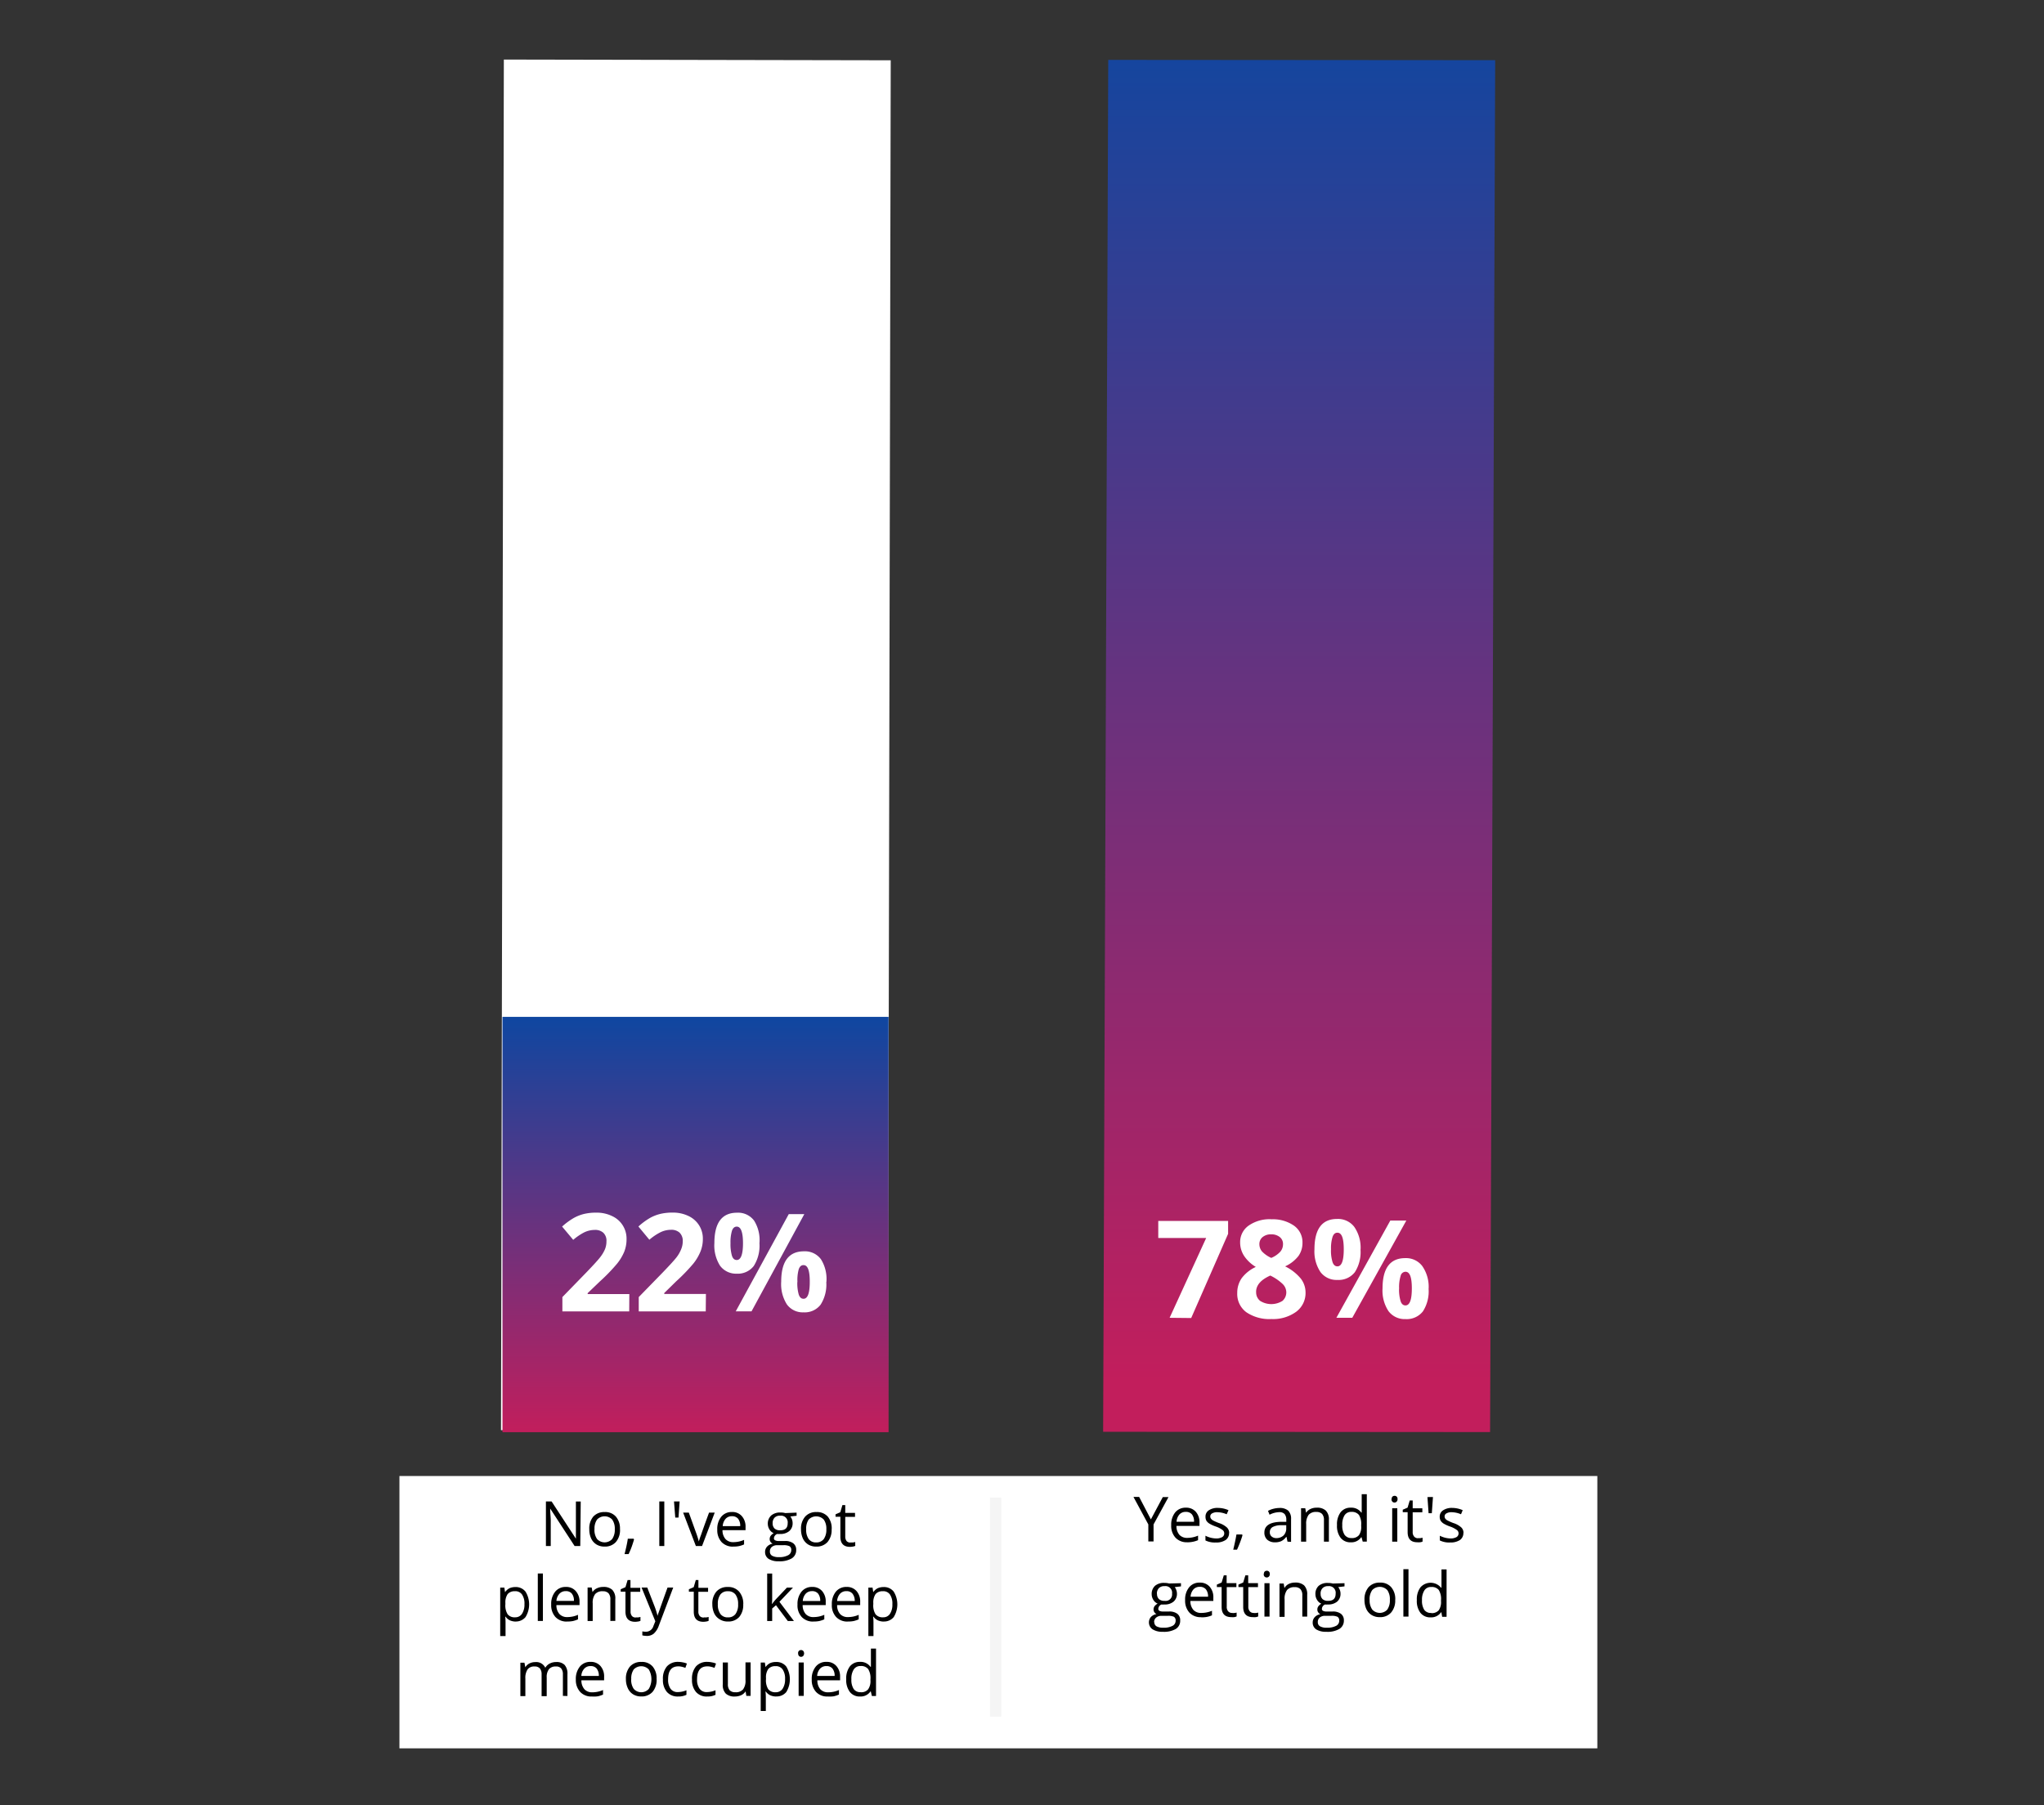
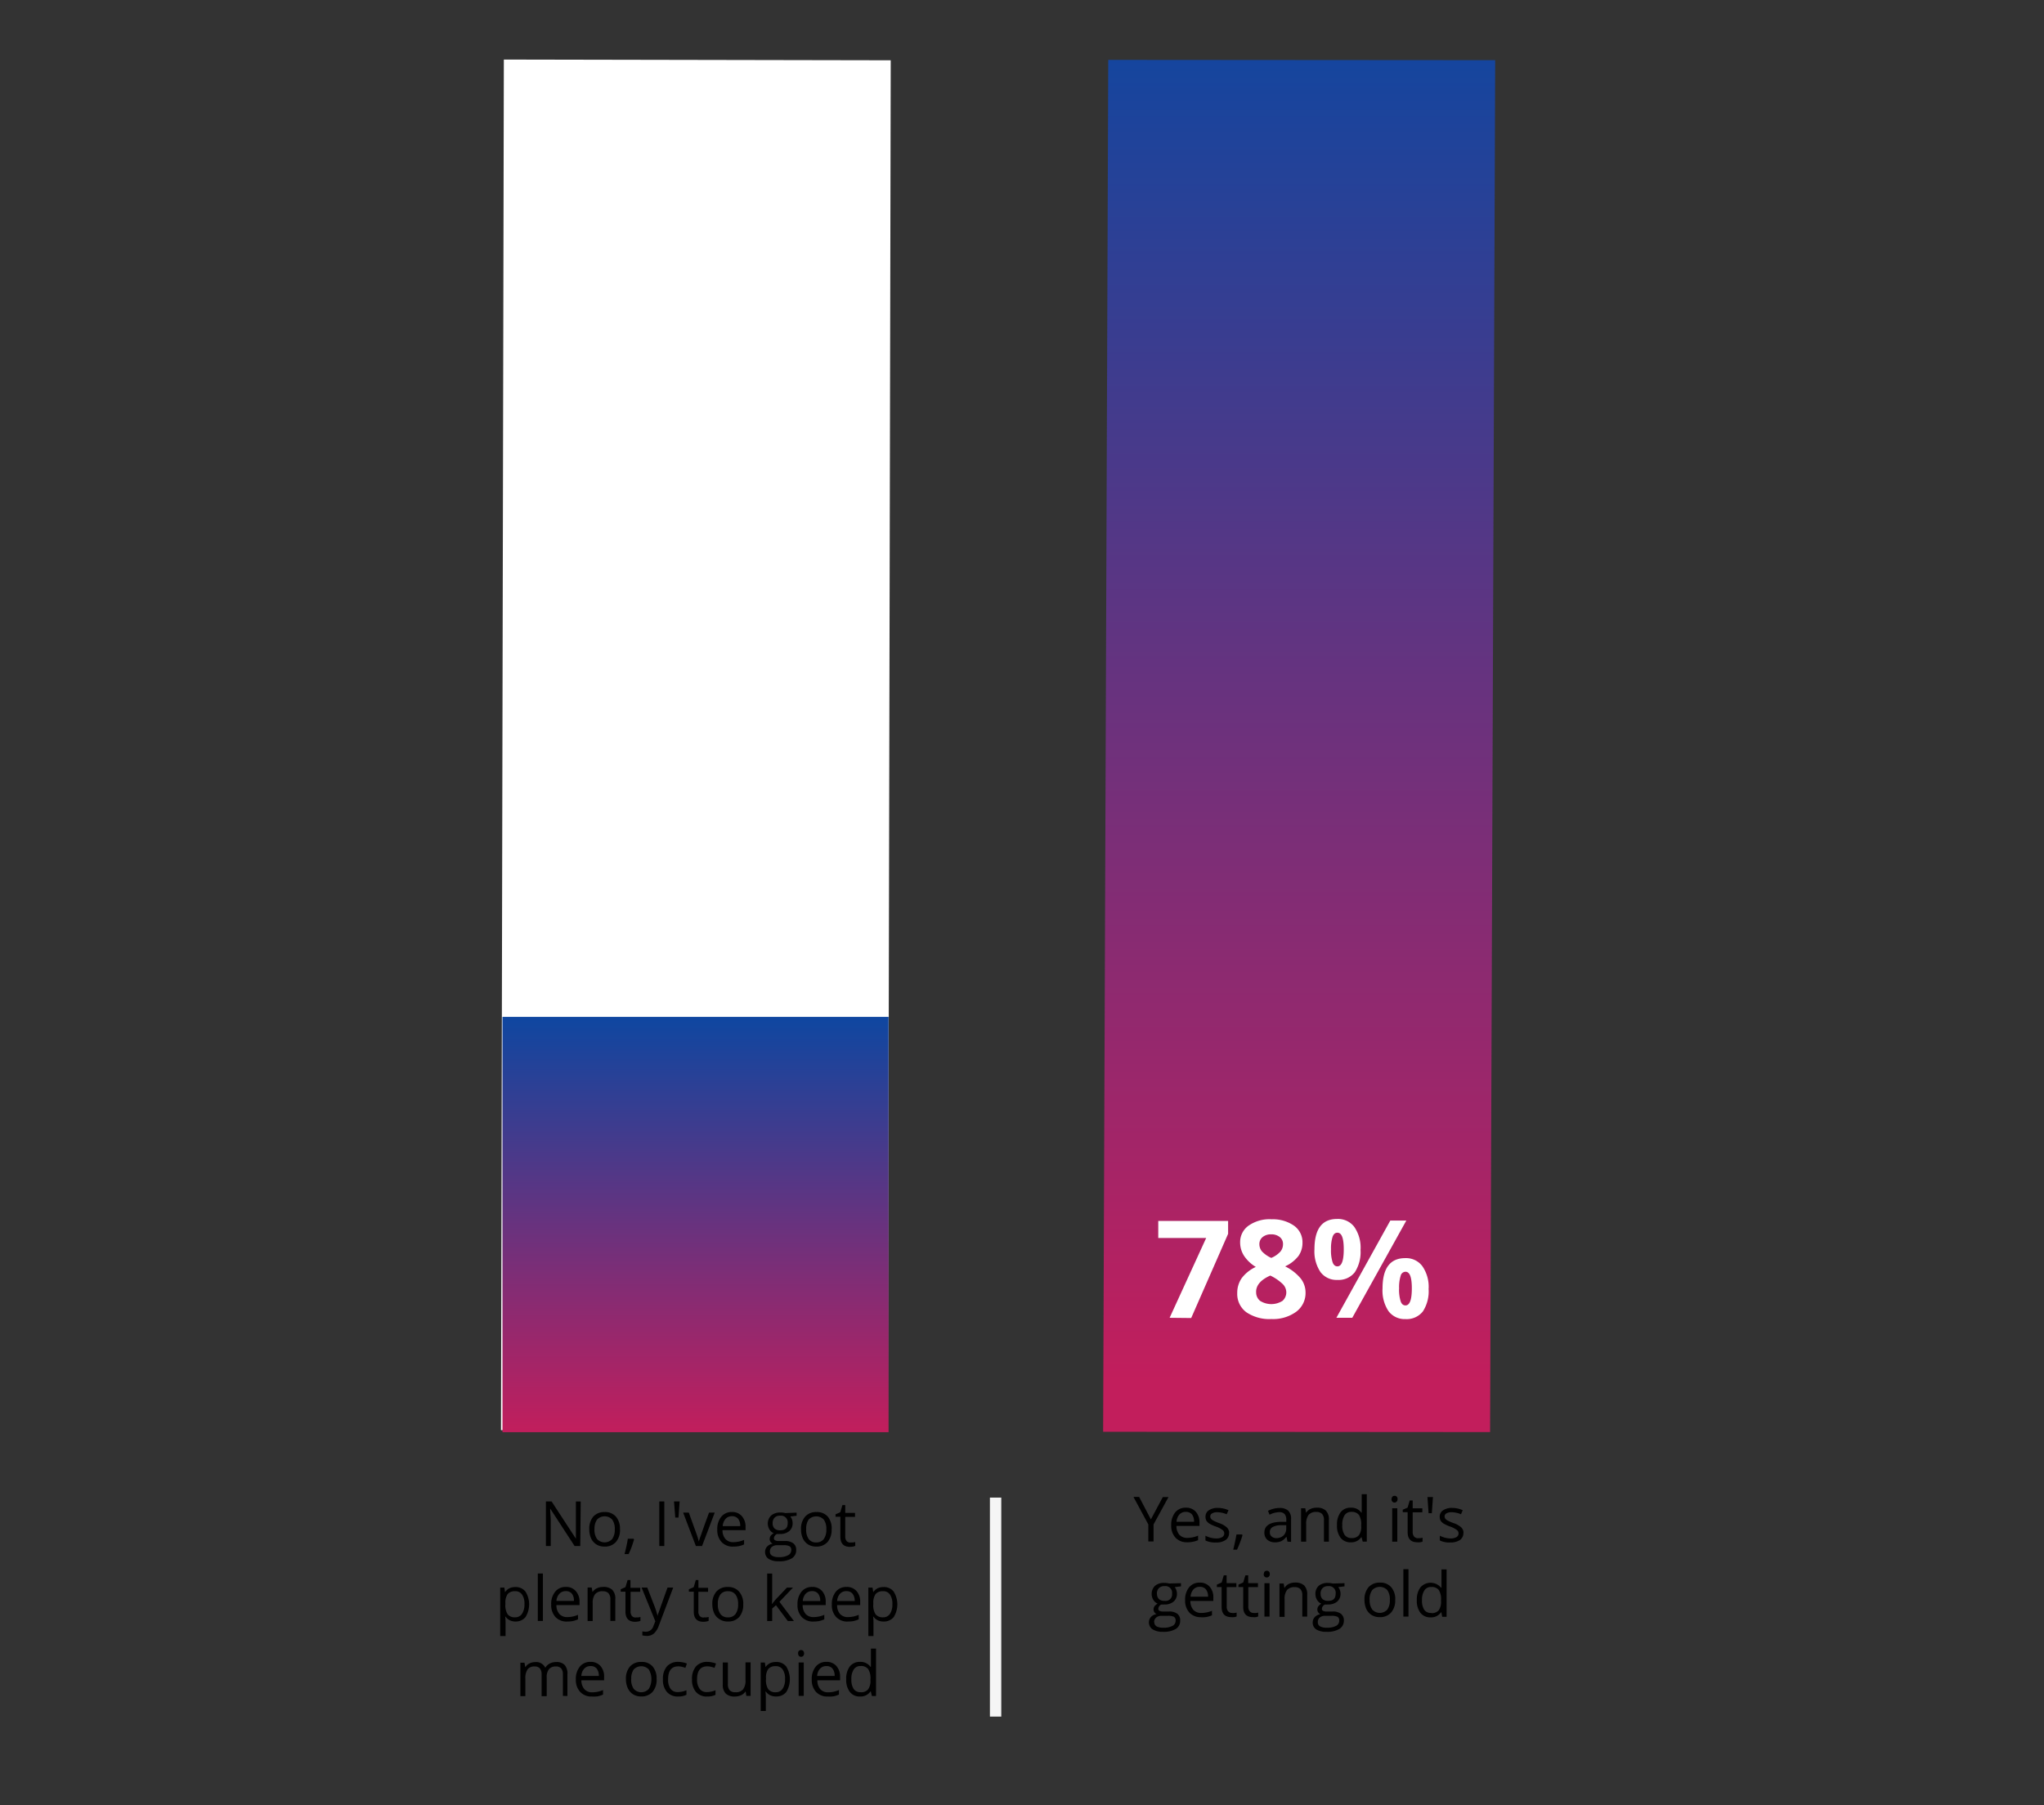
<svg xmlns="http://www.w3.org/2000/svg" xmlns:xlink="http://www.w3.org/1999/xlink" viewBox="0 0 360 318">
  <rect x="0" y="0" width="360" height="318" fill="#333333" stroke="none" />
  <defs>
    <style>.a{fill:#fff;}.b{fill:url(#a);}.c{isolation:isolate;}.d{fill:url(#b);}.e{fill:none;stroke:#f5f5f5;stroke-miterlimit:10;stroke-width:2px;}</style>
    <linearGradient id="a" x1="-3110.86" x2="-3110.86" y1="407.7" y2="406.94" gradientTransform="matrix(110 0 0 -97 342317.5 39725.67)" gradientUnits="userSpaceOnUse">
      <stop offset="0" stop-color="#0d47a1" />
      <stop offset="1" stop-color="#c21e5c" />
    </linearGradient>
    <linearGradient id="b" x1="-3109.9" x2="-3109.9" y1="408.87" y2="408.07" gradientTransform="matrix(110 .24 .65 -300.92 342054.18 123784.47)" xlink:href="#a" />
  </defs>
  <path d="M88.24 251.92l.5-241.43 68.14.13-.5 241.43z" class="a" />
  <path d="M88.5 179.12h68v73.16h-68z" class="b" />
  <g class="c">
-     <path d="M110.82 231H99.05v-2.52l4.23-4.35c1.25-1.3 2.07-2.2 2.45-2.7a6.3 6.3 0 0 0 .83-1.4 3.62 3.62 0 0 0 .25-1.35 1.92 1.92 0 0 0-.55-1.53 2.12 2.12 0 0 0-1.5-.5 4.32 4.32 0 0 0-1.9.45 9.86 9.86 0 0 0-1.9 1.3L99 216.06a12 12 0 0 1 2.07-1.52 7.32 7.32 0 0 1 1.78-.7 9.07 9.07 0 0 1 2.17-.23 6.15 6.15 0 0 1 2.78.6 4.35 4.35 0 0 1 2.55 4.05 6 6 0 0 1-.4 2.22 8.66 8.66 0 0 1-1.28 2.13 31.72 31.72 0 0 1-3 3.1l-2.17 2.08v.16h7.34zM124.3 231h-11.8v-2.52l4.24-4.35c1.25-1.3 2.07-2.2 2.45-2.7a5.93 5.93 0 0 0 .8-1.43 3.63 3.63 0 0 0 .26-1.34 2 2 0 0 0-.56-1.53 2.12 2.12 0 0 0-1.5-.5 4.26 4.26 0 0 0-1.9.45 9.62 9.62 0 0 0-1.92 1.3l-1.93-2.33a12 12 0 0 1 2.06-1.52 7.32 7.32 0 0 1 1.8-.7 9.07 9.07 0 0 1 2.16-.23 6.22 6.22 0 0 1 2.8.6 4.4 4.4 0 0 1 1.86 1.63 4.35 4.35 0 0 1 .67 2.4 5.84 5.84 0 0 1-.42 2.23 8.6 8.6 0 0 1-1.26 2.13 32.12 32.12 0 0 1-3 3.1l-2.12 2.08v.16h7.34zM133.76 219a6.68 6.68 0 0 1-1 4 3.54 3.54 0 0 1-3 1.36 3.5 3.5 0 0 1-2.94-1.4 6.67 6.67 0 0 1-1-4q0-5.35 4-5.34a3.5 3.5 0 0 1 3 1.4 6.46 6.46 0 0 1 .94 3.98zm-5.1 0a7.2 7.2 0 0 0 .26 2.22c.17.5.45.73.84.73.73 0 1.1-1 1.1-2.95s-.37-2.93-1.1-2.93q-.58 0-.84.72a7.08 7.08 0 0 0-.26 2.2zm13-5.13l-9.3 17.13h-2.78l9.34-17.13zm3.87 11.95a6.6 6.6 0 0 1-1 4 3.53 3.53 0 0 1-3 1.35 3.44 3.44 0 0 1-2.94-1.4 6.62 6.62 0 0 1-1-4q0-5.34 4-5.35a3.5 3.5 0 0 1 3 1.4 6.5 6.5 0 0 1 .96 4zm-5.1 0a7.2 7.2 0 0 0 .25 2.22c.18.5.45.74.84.74.74 0 1.1-1 1.1-3s-.36-2.93-1.1-2.93c-.4 0-.66.24-.84.72a7.08 7.08 0 0 0-.23 2.26z" class="a" />
-   </g>
+     </g>
  <path d="M195.2 10.55l68.14.05-.9 241.66-68.15-.05.9-241.65z" class="d" />
  <g class="c">
    <path d="M206 232.13l6.44-14.06H204v-3h12.3v2.27l-6.5 14.83zM223.9 214.78a6.5 6.5 0 0 1 4 1.12 3.56 3.56 0 0 1 1.5 3 4 4 0 0 1-.7 2.33 6.2 6.2 0 0 1-2.36 1.84 8.32 8.32 0 0 1 2.76 2.15 4 4 0 0 1 .84 2.45 4.1 4.1 0 0 1-1.65 3.4 6.92 6.92 0 0 1-4.36 1.28 7.23 7.23 0 0 1-4.42-1.2 4 4 0 0 1-1.6-3.38 4.52 4.52 0 0 1 .77-2.6 6.5 6.5 0 0 1 2.5-2 6.45 6.45 0 0 1-2.1-2 4.33 4.33 0 0 1-.66-2.3 3.53 3.53 0 0 1 1.53-3 6.45 6.45 0 0 1 3.94-1.1zm-2.66 12.8a1.9 1.9 0 0 0 .7 1.57 3.7 3.7 0 0 0 3.94 0 2 2 0 0 0 .67-1.53 2.08 2.08 0 0 0-.67-1.47 8.37 8.37 0 0 0-2.15-1.46c-1.66.74-2.5 1.7-2.5 2.88zm2.65-10.15a2.3 2.3 0 0 0-1.5.47 1.57 1.57 0 0 0-.58 1.27 2 2 0 0 0 .45 1.26 5.1 5.1 0 0 0 1.64 1.15 4.5 4.5 0 0 0 1.6-1.1 2 2 0 0 0 .47-1.3 1.53 1.53 0 0 0-.58-1.28 2.32 2.32 0 0 0-1.5-.47zM239.62 220.1a6.54 6.54 0 0 1-1 4 3.62 3.62 0 0 1-3.06 1.36 3.53 3.53 0 0 1-3-1.4 6.54 6.54 0 0 1-1.05-4q0-5.35 4-5.34a3.6 3.6 0 0 1 3 1.38 6.43 6.43 0 0 1 1.12 4zm-5.2 0a6.87 6.87 0 0 0 .28 2.24c.17.48.46.73.85.73.75 0 1.12-1 1.12-3s-.37-2.93-1.12-2.93c-.4 0-.68.25-.85.73a6.67 6.67 0 0 0-.27 2.26zm13.27-5.1l-9.52 17.13h-2.8l9.5-17.13zm3.92 12a6.52 6.52 0 0 1-1 4 3.62 3.62 0 0 1-3.06 1.36 3.56 3.56 0 0 1-3-1.4 6.56 6.56 0 0 1-1.05-4q0-5.34 4-5.34a3.58 3.58 0 0 1 3 1.4 6.4 6.4 0 0 1 1.12 3.98zm-5.2 0a6.84 6.84 0 0 0 .28 2.22c.17.5.46.73.85.73.75 0 1.12-1 1.12-3s-.37-2.93-1.12-2.93a.9.9 0 0 0-.85.72 6.73 6.73 0 0 0-.27 2.26z" class="a" />
  </g>
-   <path d="M70.35 260h210.98v47.97H70.35z" class="a" />
  <path d="M102.2 272.33h-1l-4.3-6.6c0 .8.1 1.5.1 2.14v4.46h-.85v-7.85h1l4.28 6.56c0-.1 0-.4 0-.93s0-.9 0-1.1v-4.52h.85zM109.2 269.38a3.22 3.22 0 0 1-.73 2.25 2.54 2.54 0 0 1-2 .8 2.62 2.62 0 0 1-1.4-.36 2.5 2.5 0 0 1-.95-1.06 3.8 3.8 0 0 1-.33-1.62 3.24 3.24 0 0 1 .7-2.24 2.57 2.57 0 0 1 2-.8 2.47 2.47 0 0 1 2 .82 3.2 3.2 0 0 1 .7 2.22zm-4.5 0a2.78 2.78 0 0 0 .46 1.72 1.8 1.8 0 0 0 2.66 0 2.83 2.83 0 0 0 .46-1.73 2.75 2.75 0 0 0-.46-1.7 1.83 1.83 0 0 0-2.66 0 2.73 2.73 0 0 0-.45 1.7zM111.6 271.05l.07.13c-.1.36-.23.77-.4 1.25s-.36.9-.55 1.32H110q.15-.56.33-1.38t.24-1.32zM116.12 272.33v-7.85h.88v7.85zM119.7 264.48l-.2 2.84h-.57l-.22-2.84zM122.56 272.33l-2.24-5.88h1l1.26 3.5a15 15 0 0 1 .5 1.58 12.18 12.18 0 0 1 .4-1.18q.3-.9 1.4-3.9h1l-2.23 5.88zM129.15 272.44a2.73 2.73 0 0 1-2.06-.8 3.1 3.1 0 0 1-.76-2.2 3.4 3.4 0 0 1 .7-2.26 2.33 2.33 0 0 1 1.88-.84 2.2 2.2 0 0 1 1.75.73 2.77 2.77 0 0 1 .65 1.92v.55h-4.06a2.33 2.33 0 0 0 .53 1.57 1.8 1.8 0 0 0 1.4.54 4.68 4.68 0 0 0 1.87-.4v.8a4.67 4.67 0 0 1-.9.3 5 5 0 0 1-1.02.08zm-.24-5.36a1.46 1.46 0 0 0-1.12.47 2.13 2.13 0 0 0-.5 1.28h3.08a2 2 0 0 0-.37-1.3 1.36 1.36 0 0 0-1.1-.45zM140.3 266.45v.55l-1.1.13a1.9 1.9 0 0 1 .4 1.18 1.77 1.77 0 0 1-.6 1.4 2.4 2.4 0 0 1-1.62.5 2.67 2.67 0 0 1-.5 0 .87.87 0 0 0-.57.76.37.37 0 0 0 .2.35 1.4 1.4 0 0 0 .7.13h1.04a2.3 2.3 0 0 1 1.46.4 1.4 1.4 0 0 1 .52 1.17 1.66 1.66 0 0 1-.8 1.5 4.18 4.18 0 0 1-2.27.5 3.16 3.16 0 0 1-1.78-.42 1.4 1.4 0 0 1-.63-1.22 1.35 1.35 0 0 1 .34-.93 1.73 1.73 0 0 1 1-.53.9.9 0 0 1-.38-.32.84.84 0 0 1-.15-.5 1 1 0 0 1 .17-.56 1.84 1.84 0 0 1 .54-.47 1.57 1.57 0 0 1-.74-.64 1.88 1.88 0 0 1-.3-1 1.93 1.93 0 0 1 .6-1.48 2.37 2.37 0 0 1 1.63-.52 2.76 2.76 0 0 1 .84.1zm-4.7 6.87a.8.8 0 0 0 .4.73 2.3 2.3 0 0 0 1.16.24 3.26 3.26 0 0 0 1.66-.34 1 1 0 0 0 .54-.9.73.73 0 0 0-.3-.68 2.3 2.3 0 0 0-1.1-.18h-1.08a1.4 1.4 0 0 0-.94.3 1 1 0 0 0-.34.82zm.48-5a1.24 1.24 0 0 0 .35.94 1.4 1.4 0 0 0 1 .3c.87 0 1.3-.4 1.3-1.25a1.17 1.17 0 0 0-1.3-1.32 1.3 1.3 0 0 0-1 .34 1.37 1.37 0 0 0-.35 1zM146.47 269.38a3.27 3.27 0 0 1-.72 2.25 2.55 2.55 0 0 1-2 .8 2.64 2.64 0 0 1-1.4-.36 2.5 2.5 0 0 1-.94-1.06 3.8 3.8 0 0 1-.33-1.62 3.2 3.2 0 0 1 .73-2.24 2.53 2.53 0 0 1 2-.8 2.5 2.5 0 0 1 2 .82 3.26 3.26 0 0 1 .67 2.22zm-4.48 0a2.78 2.78 0 0 0 .44 1.72 1.55 1.55 0 0 0 1.33.6 1.6 1.6 0 0 0 1.33-.6 2.83 2.83 0 0 0 .45-1.72 2.75 2.75 0 0 0-.45-1.7 1.84 1.84 0 0 0-2.67 0 2.8 2.8 0 0 0-.43 1.7zM149.83 271.7a3.3 3.3 0 0 0 .45 0l.35-.07v.68a1.47 1.47 0 0 1-.42.12 3.36 3.36 0 0 1-.5.05q-1.7 0-1.7-1.8v-3.5h-.85v-.43l.84-.37.37-1.26h.5v1.38h1.72v.7h-1.72v3.45a1.24 1.24 0 0 0 .25.82.88.88 0 0 0 .7.25zM90.84 285.64a2.6 2.6 0 0 1-1-.2 2 2 0 0 1-.8-.67h-.06a8.57 8.57 0 0 1 .06 1v2.42h-.94v-8.53h.73l.12.8a2.2 2.2 0 0 1 .8-.7 2.52 2.52 0 0 1 1-.2 2.17 2.17 0 0 1 1.8.8 4.25 4.25 0 0 1 0 4.5 2.2 2.2 0 0 1-1.7.77zm-.13-5.34a1.58 1.58 0 0 0-1.3.5 2.6 2.6 0 0 0-.4 1.58v.2a2.93 2.93 0 0 0 .4 1.78 1.57 1.57 0 0 0 1.33.53 1.4 1.4 0 0 0 1.2-.62 2.94 2.94 0 0 0 .43-1.7 2.83 2.83 0 0 0-.43-1.7 1.43 1.43 0 0 0-1.22-.58zM95.62 285.53h-.9v-8.36h.9zM99.9 285.64a2.7 2.7 0 0 1-2.07-.8 3.07 3.07 0 0 1-.75-2.2 3.38 3.38 0 0 1 .7-2.26 2.32 2.32 0 0 1 1.88-.84 2.2 2.2 0 0 1 1.75.73 2.77 2.77 0 0 1 .66 1.92v.55H98a2.28 2.28 0 0 0 .53 1.57 1.8 1.8 0 0 0 1.4.54 4.64 4.64 0 0 0 1.87-.4v.8a5.1 5.1 0 0 1-.9.3 5 5 0 0 1-1 .08zm-.25-5.36a1.46 1.46 0 0 0-1.13.47A2.1 2.1 0 0 0 98 282h3.08a1.9 1.9 0 0 0-.38-1.3 1.3 1.3 0 0 0-1.05-.42zM107.5 285.53v-3.8a1.57 1.57 0 0 0-.33-1.08 1.33 1.33 0 0 0-1-.35 1.68 1.68 0 0 0-1.35.5 2.53 2.53 0 0 0-.43 1.64v3.1h-.9v-5.9h.72l.15.8a1.8 1.8 0 0 1 .77-.66 2.47 2.47 0 0 1 1.1-.24 2.24 2.24 0 0 1 1.6.5 2.17 2.17 0 0 1 .54 1.65v3.83zM112 284.9a3.2 3.2 0 0 0 .45 0l.35-.07v.68a1.38 1.38 0 0 1-.42.12 3.36 3.36 0 0 1-.5.05q-1.72 0-1.72-1.8v-3.5h-.84v-.43l.84-.37.38-1.26h.5v1.38h1.72v.7h-1.7v3.45a1.2 1.2 0 0 0 .25.82.85.85 0 0 0 .7.25zM113 279.65h1l1.3 3.35a14 14 0 0 1 .52 1.66c0-.18.15-.5.3-.94s.63-1.8 1.45-4.07h1l-2.53 6.7a3.42 3.42 0 0 1-.88 1.4 1.87 1.87 0 0 1-1.23.42 3.66 3.66 0 0 1-.8-.1v-.7a3.37 3.37 0 0 0 .65.06 1.36 1.36 0 0 0 1.3-1l.34-.84zM124 284.9a3.44 3.44 0 0 0 .46 0l.35-.07v.68a1.55 1.55 0 0 1-.42.12 3.36 3.36 0 0 1-.5.05c-1.14 0-1.7-.6-1.7-1.8v-3.5h-.86v-.43l.85-.37.37-1.26h.46v1.38h1.7v.7H123v3.45a1.18 1.18 0 0 0 .25.82.88.88 0 0 0 .75.25zM130.9 282.58a3.27 3.27 0 0 1-.7 2.25 2.54 2.54 0 0 1-2 .8 2.6 2.6 0 0 1-1.4-.36 2.45 2.45 0 0 1-1-1.06 3.8 3.8 0 0 1-.34-1.62 3.24 3.24 0 0 1 .72-2.24 2.55 2.55 0 0 1 2-.8 2.5 2.5 0 0 1 2 .82 3.26 3.26 0 0 1 .73 2.22zm-4.47 0a2.8 2.8 0 0 0 .45 1.72 1.55 1.55 0 0 0 1.33.6 1.57 1.57 0 0 0 1.34-.6 2.78 2.78 0 0 0 .45-1.72 2.74 2.74 0 0 0-.46-1.7 1.6 1.6 0 0 0-1.34-.58 1.56 1.56 0 0 0-1.32.57 2.73 2.73 0 0 0-.45 1.7zM136 282.52a9.58 9.58 0 0 1 .7-.86l1.9-2h1.06l-2.38 2.5 2.55 3.38h-1.08l-2.08-2.78-.67.58v2.2h-.88v-8.36h.88v4.44c0 .2 0 .5-.05.9zM143.27 285.64a2.7 2.7 0 0 1-2.06-.8 3 3 0 0 1-.75-2.2 3.43 3.43 0 0 1 .7-2.26 2.34 2.34 0 0 1 1.9-.84 2.22 2.22 0 0 1 1.74.73 2.77 2.77 0 0 1 .63 1.92v.55h-4.06a2.33 2.33 0 0 0 .53 1.57 1.8 1.8 0 0 0 1.4.54 4.68 4.68 0 0 0 1.88-.4v.8a5.2 5.2 0 0 1-.9.3 4.9 4.9 0 0 1-1 .08zm-.25-5.36a1.46 1.46 0 0 0-1.13.47 2.1 2.1 0 0 0-.5 1.27h3.07a2 2 0 0 0-.37-1.3 1.33 1.33 0 0 0-1.1-.44zM149.33 285.64a2.7 2.7 0 0 1-2.06-.8 3 3 0 0 1-.76-2.2 3.43 3.43 0 0 1 .7-2.26 2.34 2.34 0 0 1 1.9-.84 2.22 2.22 0 0 1 1.75.73 2.77 2.77 0 0 1 .64 1.92v.55h-4.06a2.28 2.28 0 0 0 .52 1.57 1.8 1.8 0 0 0 1.4.54 4.68 4.68 0 0 0 1.88-.4v.8a5.4 5.4 0 0 1-.9.3 5 5 0 0 1-1 .08zm-.24-5.36a1.48 1.48 0 0 0-1.15.47 2.1 2.1 0 0 0-.5 1.27h3.1a2 2 0 0 0-.4-1.3 1.32 1.32 0 0 0-1.06-.44zM155.64 285.64a2.6 2.6 0 0 1-1-.2 2 2 0 0 1-.8-.67h-.06a8.57 8.57 0 0 1 .06 1v2.42h-.9v-8.53h.74l.12.8a2.2 2.2 0 0 1 .8-.7 2.52 2.52 0 0 1 1-.2 2.16 2.16 0 0 1 1.8.8 4.25 4.25 0 0 1 0 4.5 2.2 2.2 0 0 1-1.76.77zm-.13-5.34a1.58 1.58 0 0 0-1.3.5 2.6 2.6 0 0 0-.4 1.58v.2a2.93 2.93 0 0 0 .4 1.78 1.6 1.6 0 0 0 1.34.53 1.38 1.38 0 0 0 1.2-.62 2.94 2.94 0 0 0 .42-1.7 2.83 2.83 0 0 0-.43-1.7 1.42 1.42 0 0 0-1.22-.58zM99.14 298.73v-3.83a1.57 1.57 0 0 0-.3-1 1.14 1.14 0 0 0-.93-.35 1.52 1.52 0 0 0-1.22.47 2.26 2.26 0 0 0-.4 1.48v3.28h-.9v-3.88a1.57 1.57 0 0 0-.3-1 1.16 1.16 0 0 0-.93-.35 1.44 1.44 0 0 0-1.23.5 2.7 2.7 0 0 0-.4 1.64v3.08h-.88v-5.88h.72l.15.8a1.83 1.83 0 0 1 .72-.67 2.2 2.2 0 0 1 1-.24 1.76 1.76 0 0 1 1.8 1 1.9 1.9 0 0 1 .77-.74 2.4 2.4 0 0 1 1.13-.27 2 2 0 0 1 1.5.5 2.3 2.3 0 0 1 .5 1.64v3.84zM104.25 298.84a2.67 2.67 0 0 1-2.06-.8 3.08 3.08 0 0 1-.77-2.2 3.43 3.43 0 0 1 .7-2.26 2.34 2.34 0 0 1 1.9-.84 2.22 2.22 0 0 1 1.74.73 2.77 2.77 0 0 1 .64 1.92v.6h-4a2.33 2.33 0 0 0 .53 1.57 1.8 1.8 0 0 0 1.4.54 4.68 4.68 0 0 0 1.88-.4v.8a5.1 5.1 0 0 1-.88.3 5 5 0 0 1-1.07.04zm-.24-5.36a1.44 1.44 0 0 0-1.12.47 2 2 0 0 0-.5 1.27h3.08a2 2 0 0 0-.38-1.3 1.32 1.32 0 0 0-1.08-.44zM115.65 295.78a3.27 3.27 0 0 1-.72 2.25 2.56 2.56 0 0 1-2 .8 2.64 2.64 0 0 1-1.4-.36 2.43 2.43 0 0 1-.94-1.06 3.65 3.65 0 0 1-.35-1.62 3.24 3.24 0 0 1 .72-2.24 2.57 2.57 0 0 1 2-.8 2.46 2.46 0 0 1 2 .82 3.2 3.2 0 0 1 .68 2.22zm-4.48 0a2.78 2.78 0 0 0 .45 1.72 1.78 1.78 0 0 0 2.65 0 3.4 3.4 0 0 0 0-3.42 1.83 1.83 0 0 0-2.66 0 2.8 2.8 0 0 0-.43 1.7zM119.46 298.84a2.5 2.5 0 0 1-2-.8 3.2 3.2 0 0 1-.7-2.2 3.32 3.32 0 0 1 .7-2.3 2.58 2.58 0 0 1 2-.8 4.17 4.17 0 0 1 .86.1 2.86 2.86 0 0 1 .66.2l-.27.76a3.82 3.82 0 0 0-.64-.2 2.43 2.43 0 0 0-.6-.07c-1.2 0-1.8.76-1.8 2.3a2.73 2.73 0 0 0 .43 1.65 1.5 1.5 0 0 0 1.3.58 4 4 0 0 0 1.5-.32v.8a3.16 3.16 0 0 1-1.44.3zM124.58 298.84a2.47 2.47 0 0 1-2-.8 3.2 3.2 0 0 1-.7-2.2 3.33 3.33 0 0 1 .7-2.3 2.57 2.57 0 0 1 2-.8 4 4 0 0 1 .86.1 2.8 2.8 0 0 1 .67.2l-.27.76a3.7 3.7 0 0 0-.64-.2 2.45 2.45 0 0 0-.63-.07c-1.2 0-1.8.76-1.8 2.3a2.67 2.67 0 0 0 .45 1.65 1.5 1.5 0 0 0 1.3.58 4 4 0 0 0 1.5-.32v.8a3.14 3.14 0 0 1-1.44.3zM128.2 292.85v3.8a1.6 1.6 0 0 0 .32 1.1 1.36 1.36 0 0 0 1 .34 1.68 1.68 0 0 0 1.35-.5 2.53 2.53 0 0 0 .43-1.66v-3.1h.9v5.9h-.75l-.13-.8a1.9 1.9 0 0 1-.76.67 2.65 2.65 0 0 1-1.1.24 2.24 2.24 0 0 1-1.62-.5 2.15 2.15 0 0 1-.54-1.64v-3.85zM136.74 298.84a2.6 2.6 0 0 1-1.05-.2 2 2 0 0 1-.8-.67h-.07a8.57 8.57 0 0 1 .06 1v2.42h-.9v-8.53h.73l.12.8a2.2 2.2 0 0 1 .8-.7 2.52 2.52 0 0 1 1.05-.2 2.17 2.17 0 0 1 1.8.8 4.3 4.3 0 0 1 0 4.5 2.2 2.2 0 0 1-1.76.77zm-.13-5.34a1.55 1.55 0 0 0-1.3.5 2.55 2.55 0 0 0-.4 1.58v.2a2.93 2.93 0 0 0 .4 1.78 1.57 1.57 0 0 0 1.33.53 1.4 1.4 0 0 0 1.2-.62 2.94 2.94 0 0 0 .43-1.7 2.83 2.83 0 0 0-.43-1.7 1.43 1.43 0 0 0-1.22-.58zM140.56 291.25a.6.6 0 0 1 .15-.45.56.56 0 0 1 .75 0 .7.7 0 0 1 0 .9.53.53 0 0 1-.74 0 .6.6 0 0 1-.14-.45zm1 7.48h-.9v-5.88h.9zM145.8 298.84a2.67 2.67 0 0 1-2.07-.8 3.08 3.08 0 0 1-.76-2.2 3.38 3.38 0 0 1 .7-2.26 2.3 2.3 0 0 1 1.9-.84 2.2 2.2 0 0 1 1.74.73 2.77 2.77 0 0 1 .65 1.92v.6h-4a2.33 2.33 0 0 0 .52 1.57 1.8 1.8 0 0 0 1.4.54 4.68 4.68 0 0 0 1.88-.4v.8a5.1 5.1 0 0 1-.9.3 5 5 0 0 1-1.06.04zm-.25-5.36a1.46 1.46 0 0 0-1.13.47 2.1 2.1 0 0 0-.5 1.27H147a2 2 0 0 0-.38-1.3 1.32 1.32 0 0 0-1.07-.44zM153.37 297.94h-.05a2.1 2.1 0 0 1-1.84.9 2.17 2.17 0 0 1-1.8-.8 3.47 3.47 0 0 1-.64-2.24 3.53 3.53 0 0 1 .64-2.26 2.2 2.2 0 0 1 1.8-.8 2.13 2.13 0 0 1 1.83.87h.08V290.4h.9v8.35h-.73zm-1.78.15a1.6 1.6 0 0 0 1.3-.5 2.5 2.5 0 0 0 .42-1.6v-.2a3 3 0 0 0-.4-1.78 1.58 1.58 0 0 0-1.34-.54 1.36 1.36 0 0 0-1.2.6 3 3 0 0 0-.42 1.74 2.94 2.94 0 0 0 .4 1.7 1.4 1.4 0 0 0 1.23.57zM202.7 267.64l2.1-3.93h1l-2.63 4.82v3h-.92v-3l-2.62-4.85h1zM209.1 271.67a2.7 2.7 0 0 1-2.06-.8 3.06 3.06 0 0 1-.76-2.2 3.45 3.45 0 0 1 .7-2.26 2.34 2.34 0 0 1 1.9-.83 2.22 2.22 0 0 1 1.74.73 2.77 2.77 0 0 1 .64 1.92v.56h-4.06a2.38 2.38 0 0 0 .53 1.58 1.84 1.84 0 0 0 1.4.53 4.84 4.84 0 0 0 1.88-.4v.8a4.46 4.46 0 0 1-.9.28 4.9 4.9 0 0 1-1 .1zm-.25-5.35a1.45 1.45 0 0 0-1.13.46 2.13 2.13 0 0 0-.5 1.28h3.08a2 2 0 0 0-.37-1.3 1.33 1.33 0 0 0-1.08-.44zM216.47 270a1.47 1.47 0 0 1-.6 1.27 2.93 2.93 0 0 1-1.73.44 3.73 3.73 0 0 1-1.83-.36v-.83a4.37 4.37 0 0 0 1.86.48 2.1 2.1 0 0 0 1.07-.23.74.74 0 0 0 .38-.68.72.72 0 0 0-.3-.58 4.3 4.3 0 0 0-1.15-.6 6.05 6.05 0 0 1-1.17-.53 1.7 1.7 0 0 1-.52-.5 1.42 1.42 0 0 1-.16-.7 1.3 1.3 0 0 1 .58-1.14 2.72 2.72 0 0 1 1.6-.42 4.7 4.7 0 0 1 1.87.4l-.32.72a4.33 4.33 0 0 0-1.6-.36 1.75 1.75 0 0 0-.96.2.6.6 0 0 0-.33.54.63.63 0 0 0 .13.4 1.24 1.24 0 0 0 .38.32 8.84 8.84 0 0 0 1 .44 3.75 3.75 0 0 1 1.4.77 1.32 1.32 0 0 1 .42.97zM218.74 270.3l.1.1c-.1.37-.24.78-.42 1.26s-.36.9-.55 1.32h-.67c.1-.37.2-.83.32-1.38s.2-1 .25-1.3zM226.76 271.56l-.17-.83h-.06a2.47 2.47 0 0 1-.88.75 2.66 2.66 0 0 1-1.1.2 2 2 0 0 1-1.36-.46 1.65 1.65 0 0 1-.5-1.28c0-1.2 1-1.82 2.86-1.87h1v-.37a1.53 1.53 0 0 0-.3-1 1.24 1.24 0 0 0-1-.33 3.88 3.88 0 0 0-1.65.45l-.27-.68a4.1 4.1 0 0 1 1-.38 4.56 4.56 0 0 1 1-.13 2.26 2.26 0 0 1 1.56.47 2 2 0 0 1 .5 1.5v4zm-2-.62a1.85 1.85 0 0 0 1.3-.46 1.72 1.72 0 0 0 .48-1.28v-.53h-.9a3.1 3.1 0 0 0-1.52.33 1 1 0 0 0-.47.9.9.9 0 0 0 .3.74 1.22 1.22 0 0 0 .8.3zM233.18 271.56v-3.8a1.55 1.55 0 0 0-.33-1.08 1.35 1.35 0 0 0-1-.35 1.68 1.68 0 0 0-1.36.5 2.55 2.55 0 0 0-.44 1.65v3.08h-.9v-5.88h.74l.14.8a1.86 1.86 0 0 1 .77-.67 2.5 2.5 0 0 1 1.1-.23 2.23 2.23 0 0 1 1.6.5 2.17 2.17 0 0 1 .55 1.65v3.84zM239.8 270.78h-.05a2.1 2.1 0 0 1-1.84.9 2.17 2.17 0 0 1-1.8-.8 3.44 3.44 0 0 1-.63-2.24 3.52 3.52 0 0 1 .64-2.26 2.17 2.17 0 0 1 1.8-.8 2.13 2.13 0 0 1 1.84.86h.07V263.2h.9v8.36h-.72zm-1.78.15a1.6 1.6 0 0 0 1.32-.5 2.48 2.48 0 0 0 .4-1.6v-.2a3 3 0 0 0-.4-1.78 1.6 1.6 0 0 0-1.33-.53 1.34 1.34 0 0 0-1.2.6 3 3 0 0 0-.4 1.73 2.94 2.94 0 0 0 .4 1.7 1.42 1.42 0 0 0 1.2.58zM245.1 264.08a.6.6 0 0 1 .15-.45.53.53 0 0 1 .37-.14.5.5 0 0 1 .37.14.54.54 0 0 1 .15.44.58.58 0 0 1-.16.45.53.53 0 0 1-.75 0 .6.6 0 0 1-.15-.45zm1 7.48h-.9v-5.88h.9zM249.74 270.94a3.42 3.42 0 0 0 .46 0l.35-.07v.68a1.5 1.5 0 0 1-.43.12 3 3 0 0 1-.5 0q-1.7 0-1.7-1.8v-3.5h-.86v-.43l.85-.37.38-1.26h.52v1.38h1.7v.7h-1.7v3.45a1.18 1.18 0 0 0 .25.82.88.88 0 0 0 .7.3zM252.38 263.7l-.2 2.85h-.57l-.2-2.84zM257.74 270a1.5 1.5 0 0 1-.6 1.27 3 3 0 0 1-1.73.44 3.73 3.73 0 0 1-1.82-.36v-.83a4.37 4.37 0 0 0 1.85.48 2.1 2.1 0 0 0 1.07-.23.74.74 0 0 0 .38-.68.72.72 0 0 0-.3-.58 4.47 4.47 0 0 0-1.16-.6 6.05 6.05 0 0 1-1.17-.53 1.7 1.7 0 0 1-.52-.5 1.42 1.42 0 0 1-.17-.7 1.3 1.3 0 0 1 .6-1.14 2.72 2.72 0 0 1 1.6-.42 4.62 4.62 0 0 1 1.85.4l-.3.72a4.33 4.33 0 0 0-1.6-.36 1.75 1.75 0 0 0-.96.2.6.6 0 0 0-.33.54.7.7 0 0 0 .13.4 1.18 1.18 0 0 0 .4.32 9.27 9.27 0 0 0 1 .44 3.8 3.8 0 0 1 1.4.77 1.32 1.32 0 0 1 .4.97zM208 278.88v.56l-1.1.13a1.74 1.74 0 0 1 .27.5 1.85 1.85 0 0 1 .12.68 1.77 1.77 0 0 1-.6 1.38 2.38 2.38 0 0 1-1.62.5 2.67 2.67 0 0 1-.5 0 .86.86 0 0 0-.56.77.37.37 0 0 0 .2.35 1.44 1.44 0 0 0 .68.12h1a2.32 2.32 0 0 1 1.47.4 1.4 1.4 0 0 1 .5 1.17 1.67 1.67 0 0 1-.77 1.5 4.15 4.15 0 0 1-2.3.5 3.16 3.16 0 0 1-1.8-.44 1.47 1.47 0 0 1-.3-2.15 1.77 1.77 0 0 1 1-.53 1 1 0 0 1-.37-.32.84.84 0 0 1-.15-.5 1 1 0 0 1 .17-.56 1.9 1.9 0 0 1 .55-.47 1.5 1.5 0 0 1-.75-.64 1.88 1.88 0 0 1-.3-1 1.93 1.93 0 0 1 .6-1.5 2.38 2.38 0 0 1 1.64-.5 3 3 0 0 1 .82.1zm-4.7 6.87a.83.83 0 0 0 .4.73 2.3 2.3 0 0 0 1.16.24 3.26 3.26 0 0 0 1.66-.33 1 1 0 0 0 .54-.92.75.75 0 0 0-.3-.67 2.4 2.4 0 0 0-1.1-.17h-1.08a1.4 1.4 0 0 0-.94.3 1 1 0 0 0-.37.82zm.48-5a1.22 1.22 0 0 0 .35.94 1.42 1.42 0 0 0 1 .3 1.13 1.13 0 0 0 1.3-1.26 1.17 1.17 0 0 0-1.32-1.33 1.3 1.3 0 0 0-1 .35 1.37 1.37 0 0 0-.35 1zM211.55 284.87a2.7 2.7 0 0 1-2.06-.8 3.1 3.1 0 0 1-.76-2.2 3.4 3.4 0 0 1 .7-2.26 2.3 2.3 0 0 1 1.88-.83 2.2 2.2 0 0 1 1.75.73 2.77 2.77 0 0 1 .64 1.92v.58h-4.04a2.33 2.33 0 0 0 .52 1.57 1.8 1.8 0 0 0 1.4.54 4.8 4.8 0 0 0 1.88-.38v.8a4.38 4.38 0 0 1-.9.28 5 5 0 0 1-1 .07zm-.24-5.35a1.45 1.45 0 0 0-1.12.46 2.13 2.13 0 0 0-.5 1.28h3.08a2 2 0 0 0-.38-1.3 1.34 1.34 0 0 0-1.07-.44zM217 284.13a3.3 3.3 0 0 0 .45 0l.35-.07v.68a1.82 1.82 0 0 1-.42.12 3.25 3.25 0 0 1-.5 0q-1.72 0-1.72-1.8v-3.5h-.84v-.43l.84-.37.38-1.26h.5v1.37h1.72v.7h-1.7V283a1.18 1.18 0 0 0 .24.82.88.88 0 0 0 .7.3zM220.8 284.13a3.2 3.2 0 0 0 .45 0l.35-.07v.68a1.68 1.68 0 0 1-.42.12 3.25 3.25 0 0 1-.5 0q-1.72 0-1.72-1.8v-3.5h-.84v-.43l.84-.37.38-1.26h.5v1.37h1.72v.7h-1.7V283a1.2 1.2 0 0 0 .25.82.85.85 0 0 0 .7.3zM222.6 277.28a.6.6 0 0 1 .14-.45.57.57 0 0 1 .38-.14.5.5 0 0 1 .37.14.54.54 0 0 1 .15.44.58.58 0 0 1-.16.45.5.5 0 0 1-.38.15.54.54 0 0 1-.38-.15.6.6 0 0 1-.15-.45zm1 7.48h-.9v-5.88h.9zM229.37 284.76V281a1.54 1.54 0 0 0-.33-1.07 1.3 1.3 0 0 0-1-.35 1.68 1.68 0 0 0-1.36.5 2.55 2.55 0 0 0-.43 1.65v3.08h-.9v-5.87h.74l.13.8a1.78 1.78 0 0 1 .77-.73 2.5 2.5 0 0 1 1.1-.24 2.27 2.27 0 0 1 1.6.5 2.2 2.2 0 0 1 .54 1.65v3.85zM236.8 278.88v.56l-1.1.13a2 2 0 0 1 .28.5 1.85 1.85 0 0 1 .12.68 1.77 1.77 0 0 1-.6 1.38 2.43 2.43 0 0 1-1.62.5 2.56 2.56 0 0 1-.5 0 .87.87 0 0 0-.56.77.37.37 0 0 0 .2.35 1.4 1.4 0 0 0 .68.12h1a2.32 2.32 0 0 1 1.47.4 1.4 1.4 0 0 1 .52 1.17 1.68 1.68 0 0 1-.8 1.5 4.1 4.1 0 0 1-2.3.5 3.18 3.18 0 0 1-1.77-.42 1.4 1.4 0 0 1-.62-1.22 1.35 1.35 0 0 1 .35-.93 1.73 1.73 0 0 1 1-.53.9.9 0 0 1-.38-.32.84.84 0 0 1-.15-.5.92.92 0 0 1 .17-.56 1.72 1.72 0 0 1 .53-.47 1.52 1.52 0 0 1-.74-.65 1.88 1.88 0 0 1-.3-1 1.9 1.9 0 0 1 .58-1.5 2.36 2.36 0 0 1 1.64-.5 3.1 3.1 0 0 1 .84.1zm-4.7 6.87a.8.8 0 0 0 .4.73 2.26 2.26 0 0 0 1.16.24 3.3 3.3 0 0 0 1.67-.33 1 1 0 0 0 .54-.92.73.73 0 0 0-.3-.67 2.36 2.36 0 0 0-1.1-.17h-1.08a1.4 1.4 0 0 0-.95.3 1 1 0 0 0-.34.82zm.5-5a1.22 1.22 0 0 0 .34.94 1.4 1.4 0 0 0 1 .3c.87 0 1.3-.42 1.3-1.26a1.17 1.17 0 0 0-1.3-1.33 1.3 1.3 0 0 0-1 .35 1.33 1.33 0 0 0-.35 1zM245.73 281.8a3.22 3.22 0 0 1-.73 2.26 2.54 2.54 0 0 1-2 .8 2.62 2.62 0 0 1-1.4-.36 2.45 2.45 0 0 1-.95-1.06 3.8 3.8 0 0 1-.33-1.63 3.26 3.26 0 0 1 .72-2.23 2.57 2.57 0 0 1 2-.8 2.47 2.47 0 0 1 2 .82 3.2 3.2 0 0 1 .7 2.2zm-4.5 0a2.78 2.78 0 0 0 .46 1.73 1.8 1.8 0 0 0 2.65 0 2.83 2.83 0 0 0 .45-1.73 2.75 2.75 0 0 0-.45-1.7 1.83 1.83 0 0 0-2.66 0 2.75 2.75 0 0 0-.46 1.7zM248.07 284.76h-.9v-8.35h.9zM253.86 284h-.05a2.1 2.1 0 0 1-1.84.9 2.17 2.17 0 0 1-1.8-.8 3.46 3.46 0 0 1-.63-2.23 3.52 3.52 0 0 1 .64-2.26 2.38 2.38 0 0 1 3.63.07h.07v-3.23h.9v8.35H254zm-1.78.15a1.6 1.6 0 0 0 1.32-.5 2.55 2.55 0 0 0 .4-1.6v-.18a3 3 0 0 0-.4-1.8 1.58 1.58 0 0 0-1.33-.52 1.34 1.34 0 0 0-1.2.6 3 3 0 0 0-.42 1.73 2.94 2.94 0 0 0 .4 1.7 1.4 1.4 0 0 0 1.23.54z" />
  <path d="M175.35 263.8v38.58" class="e" />
</svg>